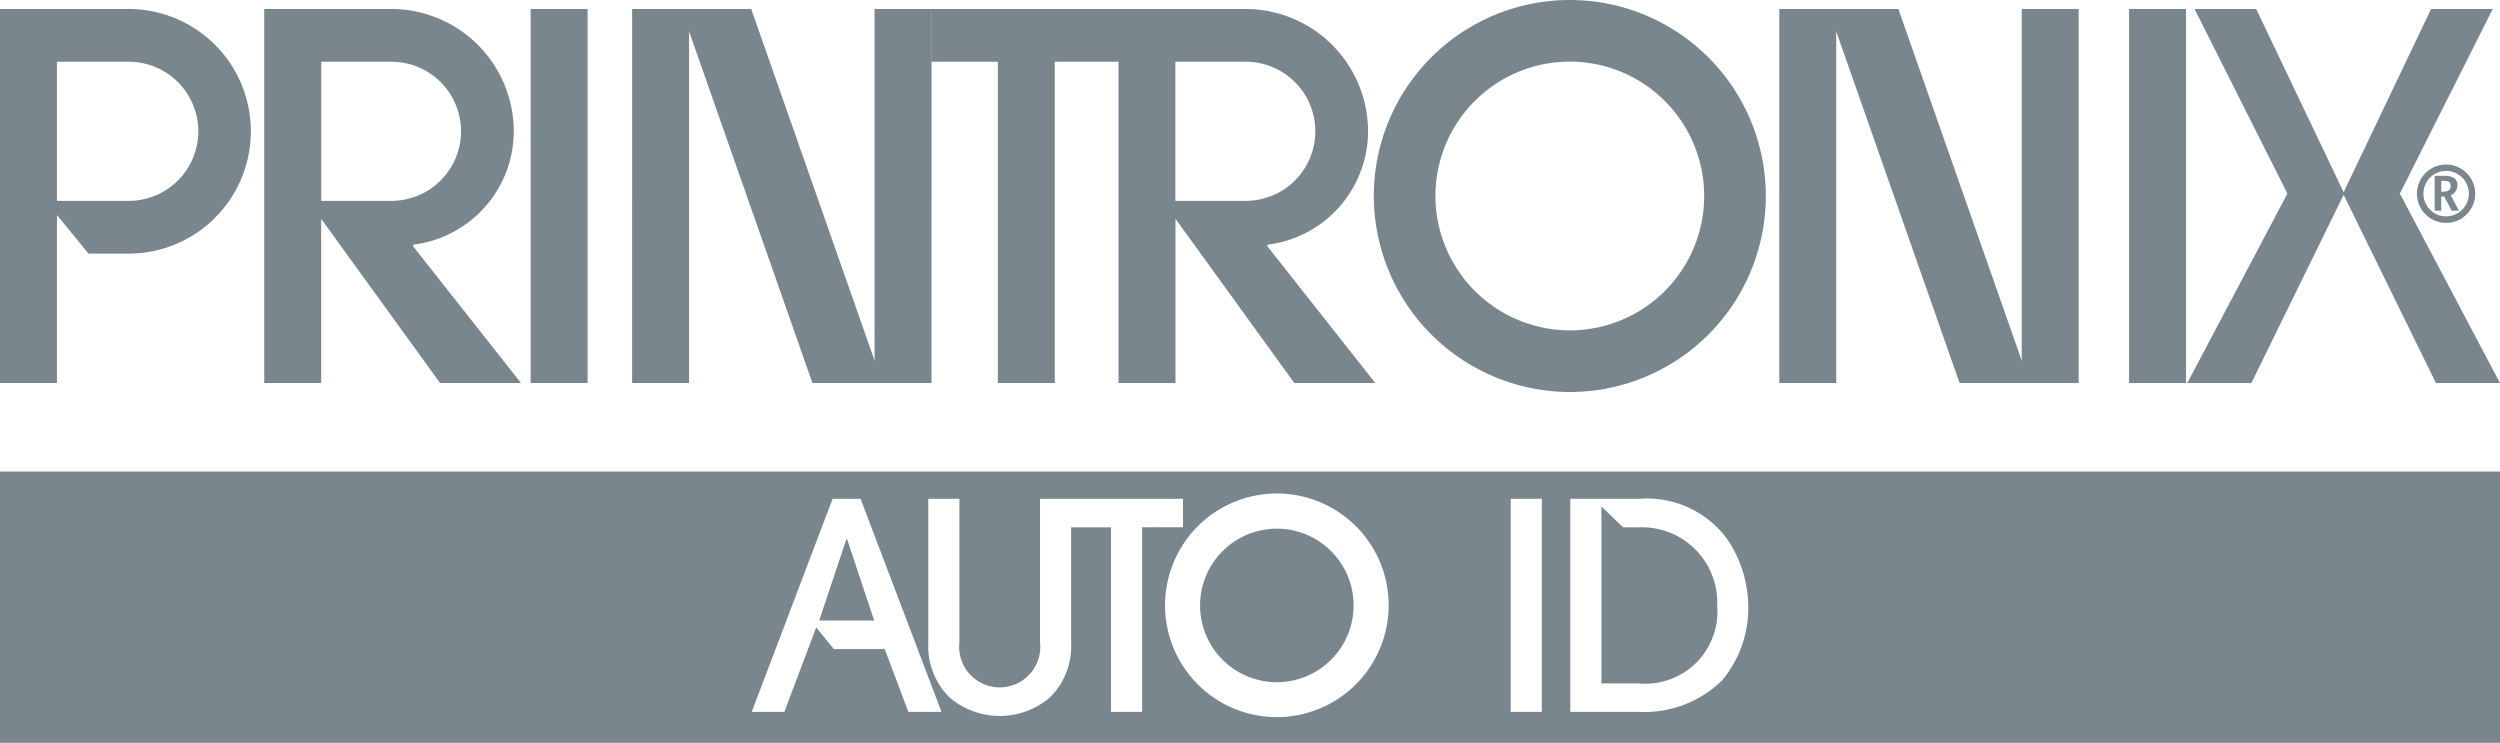
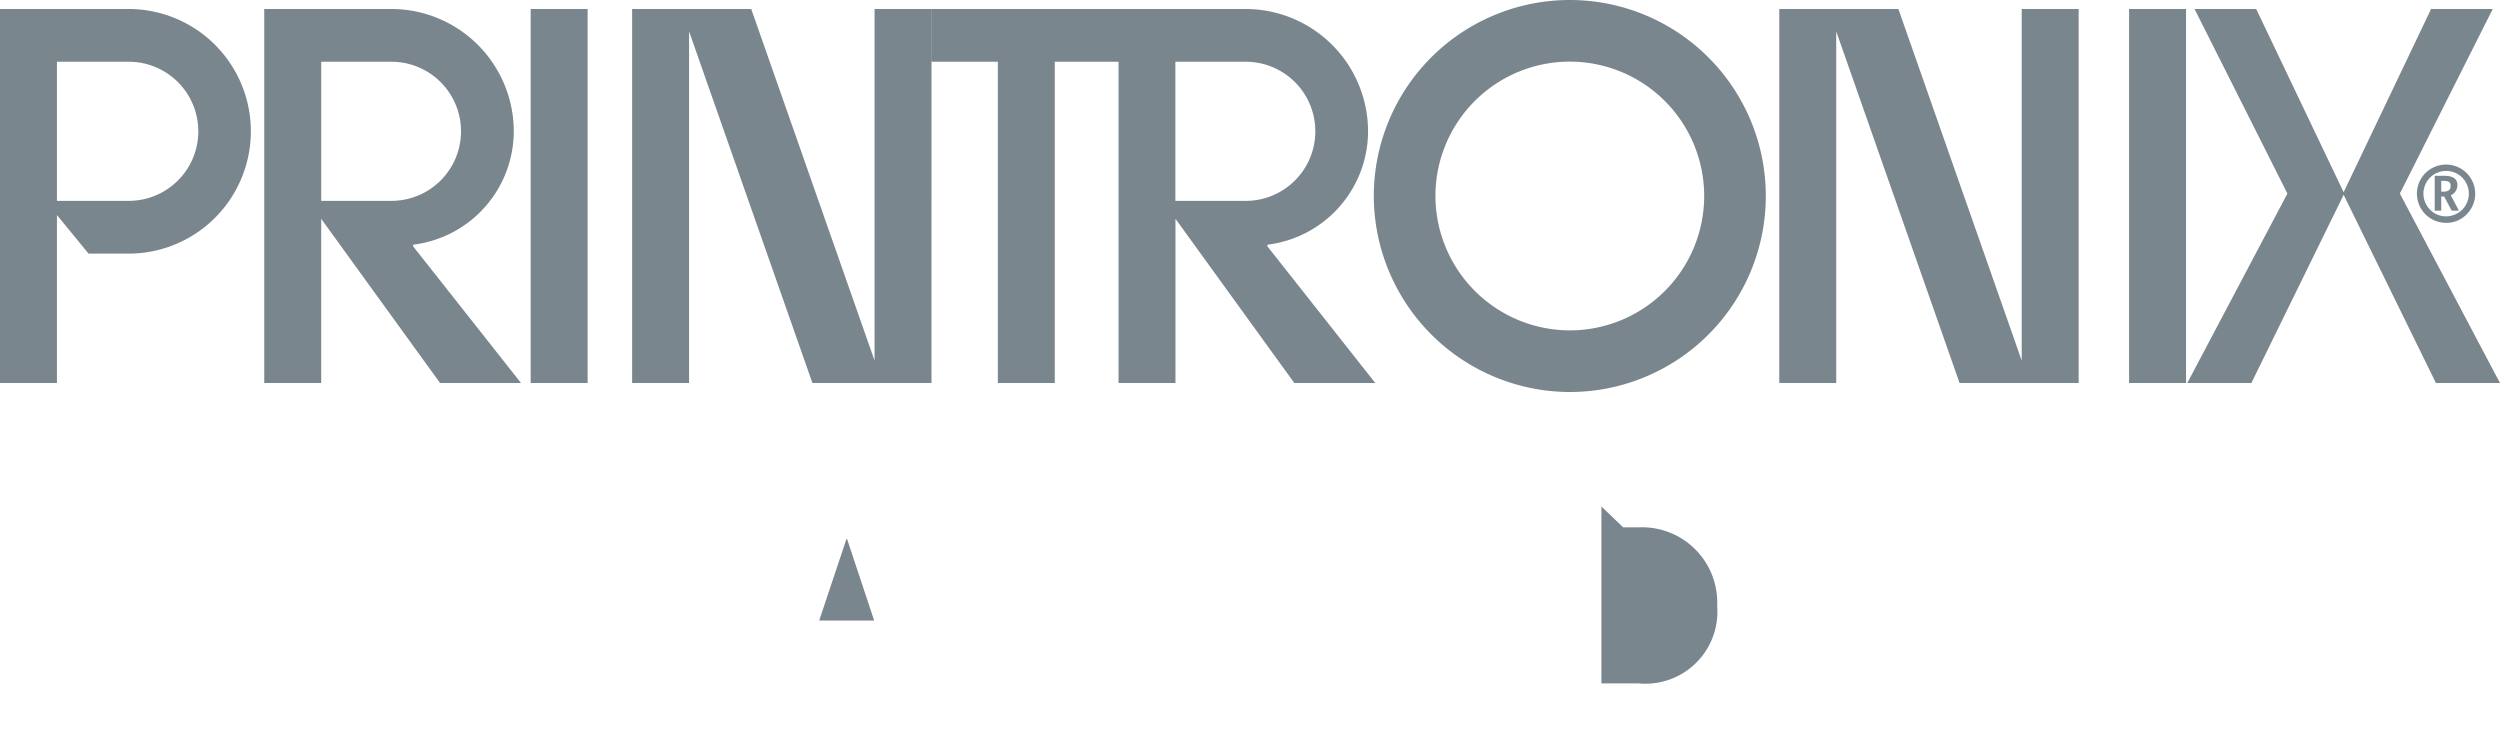
<svg xmlns="http://www.w3.org/2000/svg" id="Group_33" data-name="Group 33" width="100.968" height="30" viewBox="0 0 100.968 30">
  <path id="Path_11" data-name="Path 11" d="M20,20.363h5.191a4.94,4.94,0,0,1,0,9.88H23.576L22.3,28.686v6.782H20V20.363Zm2.3,2.131v5.618h2.9a2.809,2.809,0,1,0,0-5.618ZM45.53,20.363h4.81l4.981,14.2v-14.2h2.3V35.468h-4.81l-4.981-14.2v14.2h-2.3V20.363Zm-14.857,0H35.81a4.949,4.949,0,0,1,4.94,4.94,4.624,4.624,0,0,1-4.064,4.579v.068l4.356,5.518h-3.27l-4.8-6.631v6.631h-2.3V20.363Zm2.3,2.131v5.618H35.81a2.809,2.809,0,1,0,0-5.618ZM91.86,20.363h4.81l4.981,14.2v-14.2h2.3V35.468h-4.81l-4.981-14.2v14.2h-2.3V20.363Zm14.128,0h2.3V35.468h-2.3V20.363ZM83.4,35.832a7.916,7.916,0,1,0-7.916-7.916A7.932,7.932,0,0,0,83.4,35.832Zm0-2.489a5.427,5.427,0,1,0-5.427-5.427A5.438,5.438,0,0,0,83.4,33.343ZM70.312,20.363a4.95,4.95,0,0,1,4.94,4.94,4.624,4.624,0,0,1-4.064,4.579v.068l4.356,5.518h-3.27l-4.8-6.631v6.631h-2.3V22.494H62.6V35.468h-2.3V22.494H57.616V20.363ZM67.47,22.494v5.618h2.843a2.809,2.809,0,0,0,0-5.618ZM41.432,20.363h2.3V35.468h-2.3V20.363Zm76.753,0h2.49l-3.751,7.455,4.043,7.65H118.38l-3.727-7.6-3.726,7.6h-2.588l4.043-7.65-3.751-7.455h2.49l3.532,7.4,3.532-7.4ZM118.79,29a1.177,1.177,0,1,1,.832-.345,1.134,1.134,0,0,1-.832.345Zm0-.263a.917.917,0,1,0-.646-.269.883.883,0,0,0,.646.269Zm-.459-.228V27.1h.389q.528,0,.528.379a.439.439,0,0,1-.267.405l.327.624h-.293l-.3-.57h-.12v.57Zm.262-.769h.091c.195,0,.291-.076.291-.228s-.086-.207-.261-.207h-.12v.434Z" transform="translate(-20 -20)" fill="#7a868d" fill-rule="evenodd" />
  <g id="Group_14" data-name="Group 14" transform="translate(0 19.046)">
    <path id="Path_12" data-name="Path 12" d="M85.374,62.3l-1.1,3.291h2.221L85.4,62.3Z" transform="translate(-51.189 -59.574)" fill="#7a868d" fill-rule="evenodd" />
    <path id="Path_13" data-name="Path 13" d="M147.178,60.583h-.647l-.877-.841v7.144h1.5a2.908,2.908,0,0,0,3.175-3.128A3.039,3.039,0,0,0,147.178,60.583Z" transform="translate(-80.977 -58.332)" fill="#7a868d" fill-rule="evenodd" />
-     <path id="Path_14" data-name="Path 14" d="M117.268,61.482a3.1,3.1,0,1,0,3.1,3.1A3.1,3.1,0,0,0,117.268,61.482Z" transform="translate(-65.7 -59.176)" fill="#7a868d" fill-rule="evenodd" />
-     <path id="Path_15" data-name="Path 15" d="M20,57V67.956H120.968V57Zm36.686,9.706-.954-2.536H53.677l-.713-.876-1.285,3.412H50.36L53.628,58.1h1.128l3.268,8.606Zm9.441,0H64.871V59.253H63.26v4.675a2.9,2.9,0,0,1-.872,2.21,3.129,3.129,0,0,1-4.024,0,2.9,2.9,0,0,1-.872-2.21V58.1l1.256,0v5.789a1.639,1.639,0,1,0,3.256,0V58.1h5.774v1.151H66.127Zm5.441.213A4.516,4.516,0,1,1,76.085,62.4,4.525,4.525,0,0,1,71.568,66.92Zm10.7-.213H81.014V58.1H82.27Zm7.256-1.245a4.494,4.494,0,0,1-3.361,1.245H83.421V58.1h2.791a4.033,4.033,0,0,1,3.512,1.581,4.878,4.878,0,0,1,.883,2.744A4.552,4.552,0,0,1,89.526,65.463Z" transform="translate(-20 -57.002)" fill="#7a868d" fill-rule="evenodd" />
  </g>
</svg>